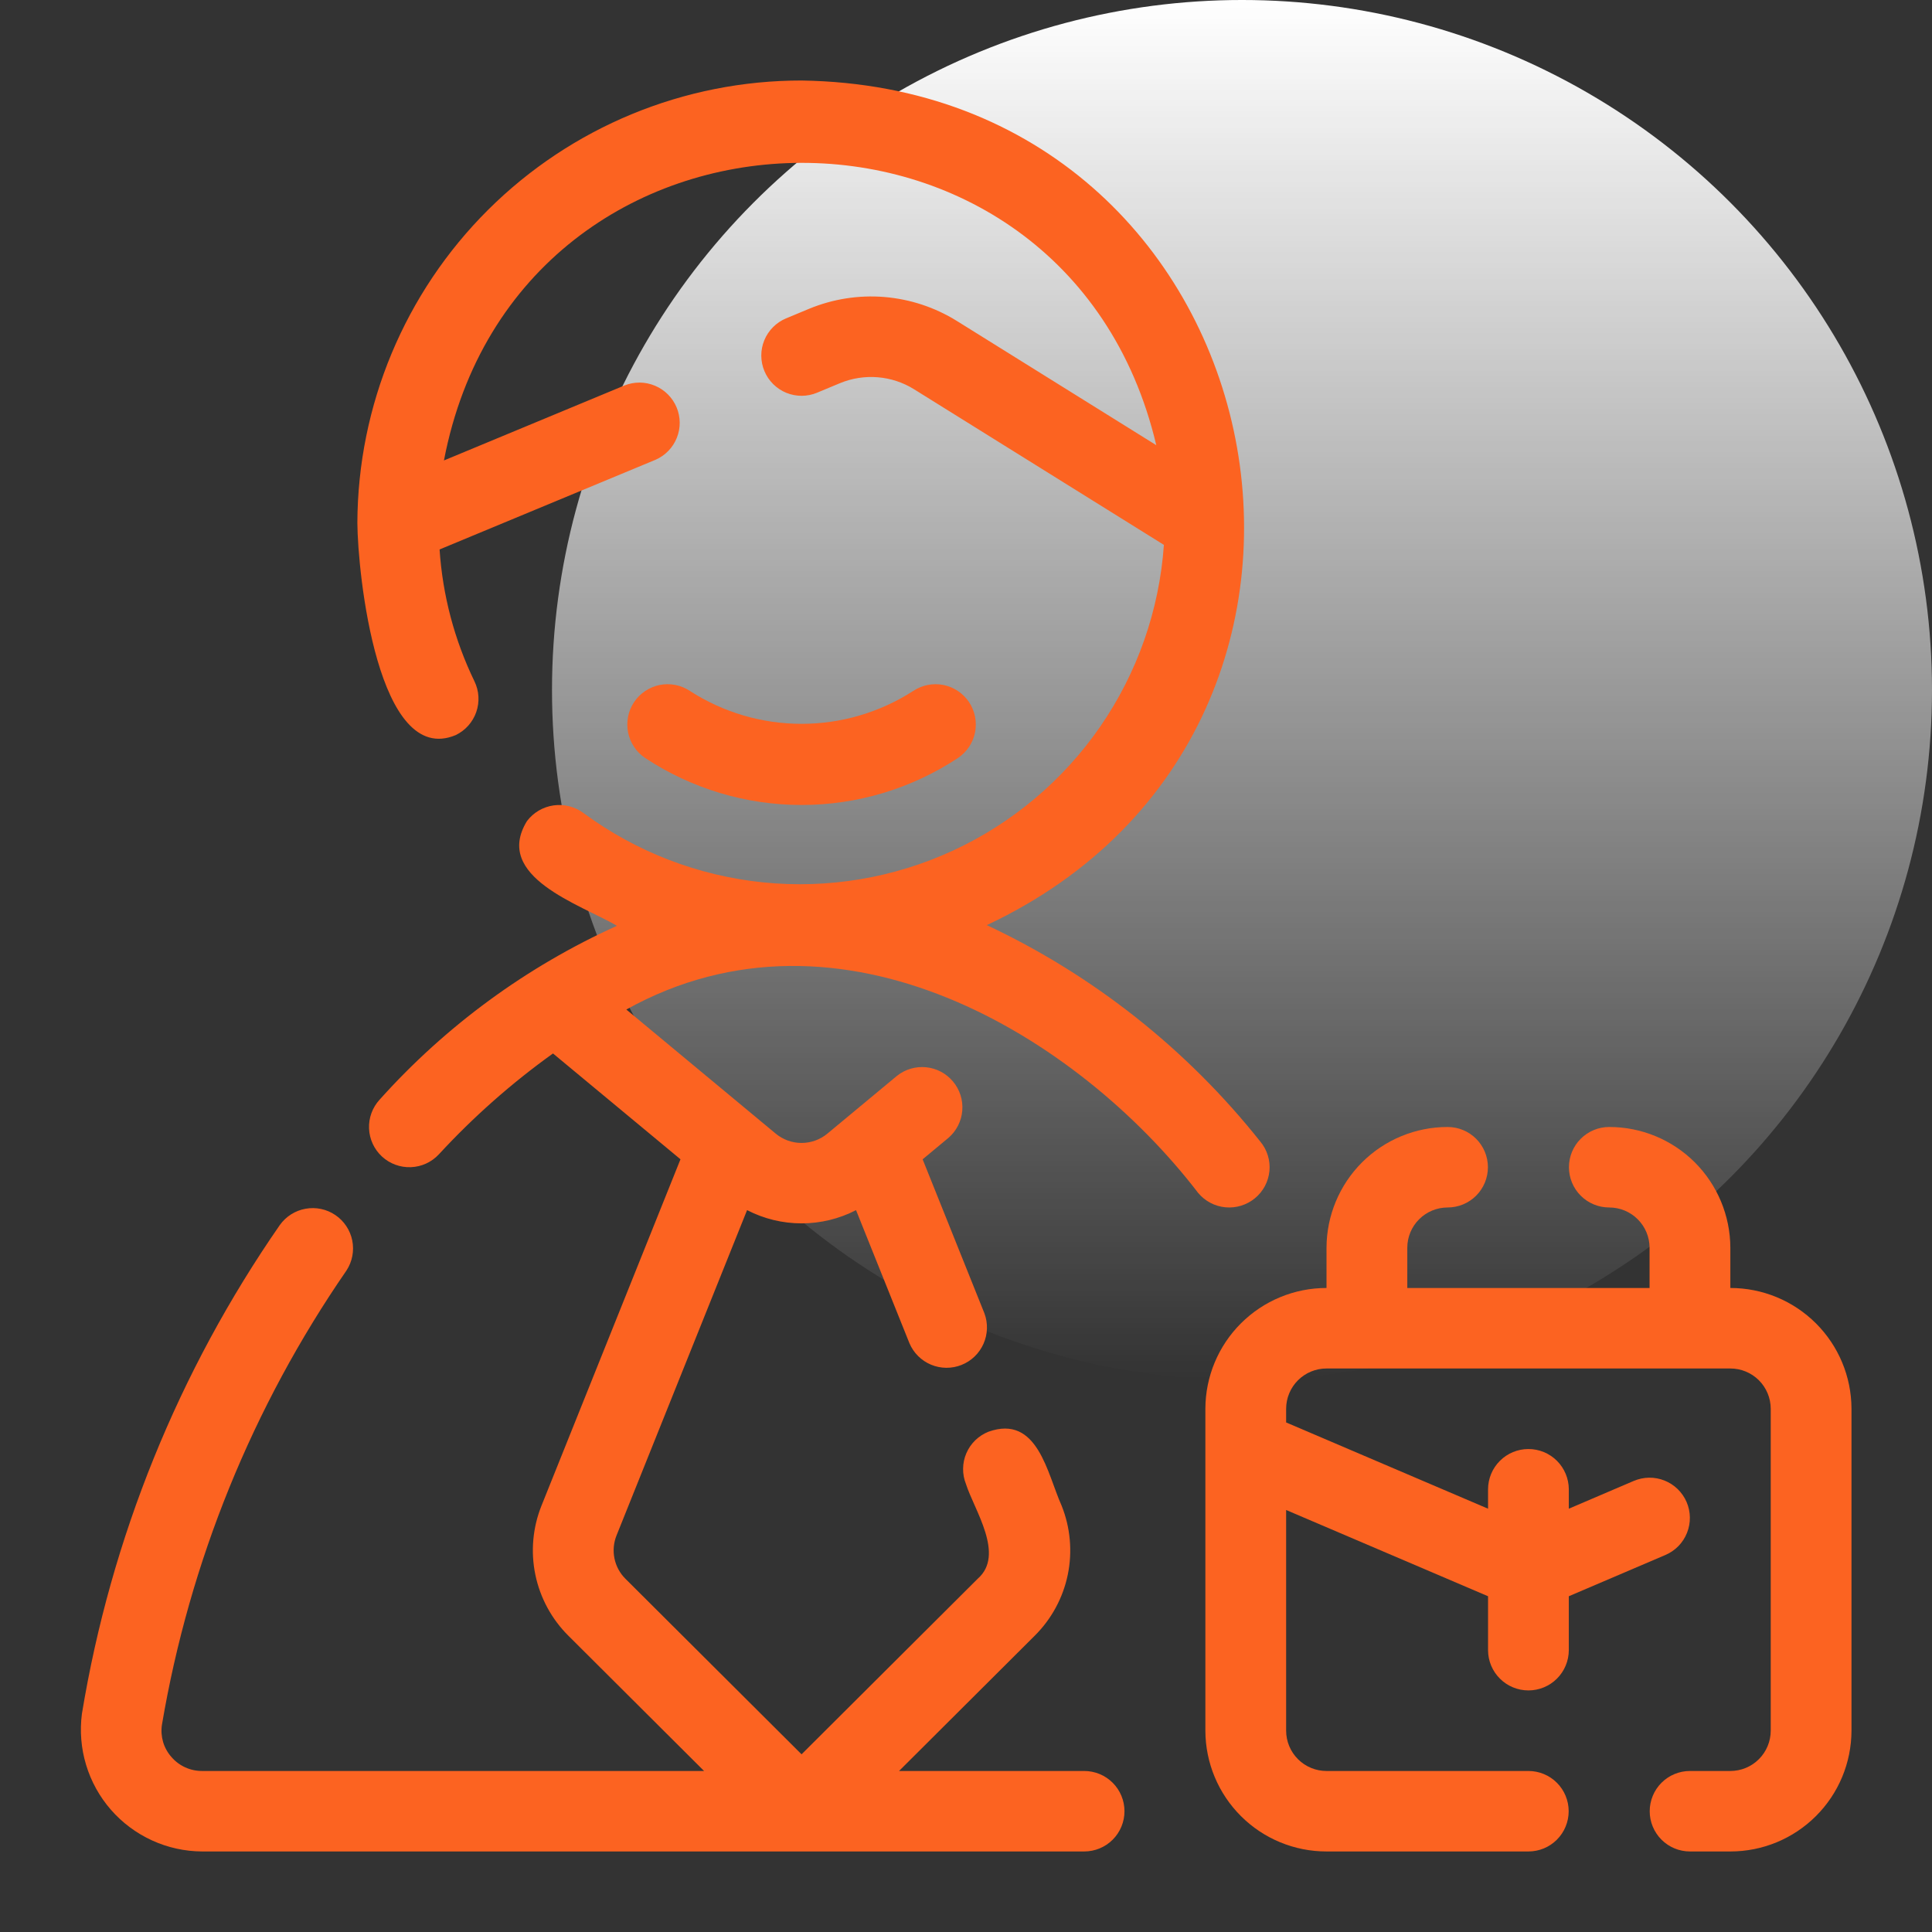
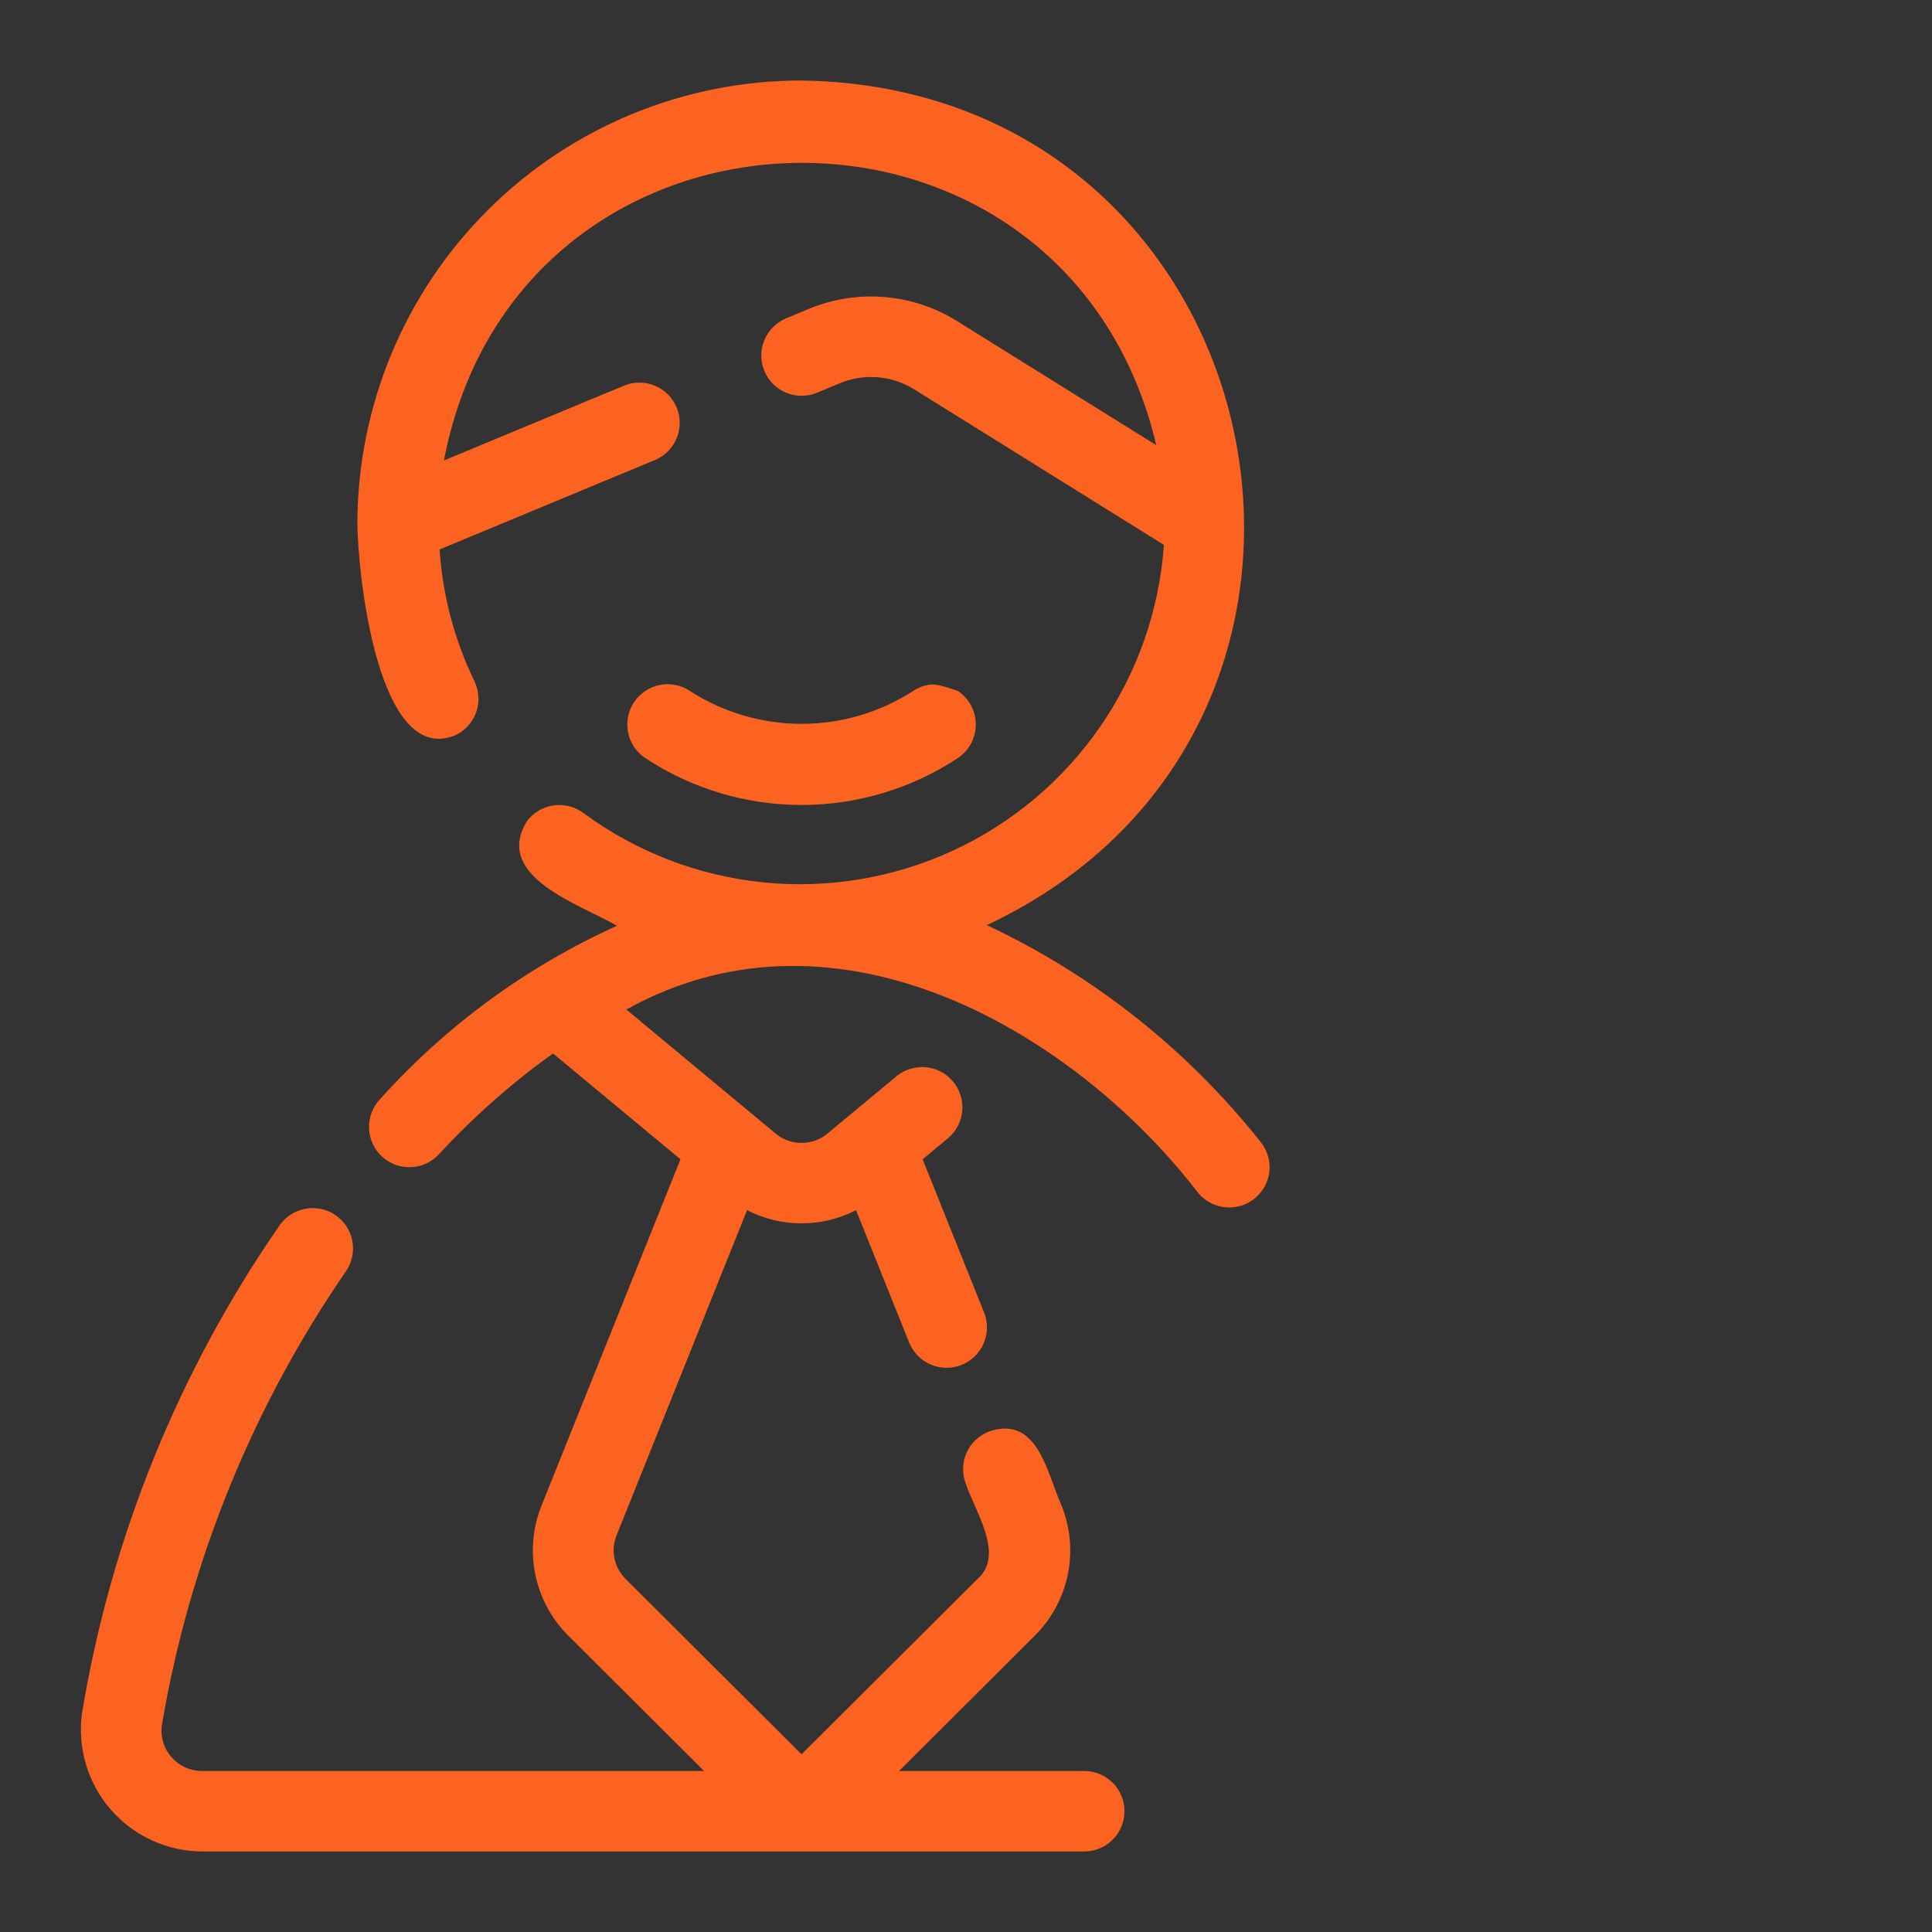
<svg xmlns="http://www.w3.org/2000/svg" width="70" height="70" viewBox="0 0 70 70" fill="none">
  <rect x="0" y="0" width="70" height="70" fill="#333333" stroke="none" />
  <g clip-path="url(#clip0_20129_1364)">
-     <circle cx="45" cy="25" r="25" transform="rotate(180 45 25)" fill="url(#paint0_linear_20129_1364)" />
    <path d="M45.471 43.413C45.618 43.291 45.741 43.142 45.831 42.972C45.92 42.803 45.976 42.618 45.994 42.427C46.012 42.236 45.992 42.044 45.935 41.861C45.878 41.678 45.786 41.508 45.663 41.361C43.009 38.018 39.617 35.334 35.754 33.519C51.229 26.249 46.366 3.174 29.041 2.917C24.784 2.915 20.699 4.601 17.682 7.605C14.665 10.61 12.963 14.688 12.948 18.946C12.96 20.774 13.688 27.821 16.514 26.633C16.686 26.549 16.84 26.433 16.968 26.29C17.095 26.146 17.193 25.98 17.256 25.799C17.319 25.617 17.345 25.426 17.334 25.235C17.323 25.043 17.273 24.856 17.19 24.684C16.465 23.188 16.036 21.566 15.927 19.908L23.752 16.658C24.103 16.505 24.38 16.22 24.522 15.864C24.665 15.509 24.662 15.111 24.514 14.758C24.366 14.405 24.085 14.124 23.732 13.976C23.379 13.827 22.982 13.824 22.626 13.966L16.085 16.683C18.785 2.6 38.605 2.206 41.894 16.13L34.666 11.627C33.872 11.134 32.973 10.838 32.042 10.761C31.112 10.685 30.176 10.832 29.313 11.189L28.479 11.536C28.302 11.61 28.142 11.718 28.007 11.854C27.872 11.99 27.765 12.151 27.692 12.328C27.619 12.506 27.582 12.695 27.583 12.887C27.584 13.079 27.622 13.268 27.696 13.445C27.77 13.622 27.878 13.782 28.014 13.917C28.15 14.052 28.311 14.159 28.488 14.232C28.665 14.304 28.855 14.341 29.047 14.341C29.238 14.34 29.428 14.302 29.605 14.228L30.439 13.881C30.871 13.703 31.338 13.631 31.803 13.669C32.268 13.707 32.717 13.855 33.114 14.101L42.17 19.742C42.005 22.103 41.208 24.377 39.864 26.325C38.52 28.273 36.678 29.825 34.529 30.818C32.38 31.811 30.004 32.209 27.649 31.97C25.294 31.73 23.047 30.864 21.142 29.459C20.831 29.227 20.441 29.127 20.057 29.181C19.673 29.236 19.327 29.44 19.093 29.749C17.854 31.77 21.028 32.769 22.354 33.543C19.081 35.023 16.152 37.167 13.755 39.842C13.493 40.126 13.355 40.503 13.371 40.89C13.387 41.276 13.555 41.64 13.839 41.903C14.123 42.165 14.5 42.304 14.886 42.289C15.273 42.275 15.638 42.107 15.901 41.824C17.151 40.468 18.537 39.243 20.036 38.169L24.655 42.003L19.622 54.546C19.302 55.341 19.223 56.212 19.396 57.052C19.569 57.891 19.985 58.661 20.593 59.265L25.51 64.166H7.323C7.113 64.167 6.904 64.123 6.712 64.035C6.52 63.948 6.349 63.82 6.212 63.66C6.073 63.504 5.97 63.319 5.91 63.118C5.851 62.917 5.836 62.706 5.866 62.499C6.867 56.587 9.151 50.965 12.556 46.029C12.764 45.709 12.838 45.319 12.763 44.944C12.687 44.57 12.468 44.239 12.151 44.024C11.835 43.809 11.447 43.727 11.071 43.795C10.695 43.862 10.36 44.075 10.138 44.386C6.465 49.684 4.016 55.731 2.968 62.092C2.887 62.713 2.938 63.345 3.119 63.944C3.3 64.544 3.607 65.099 4.019 65.571C4.431 66.043 4.939 66.421 5.509 66.682C6.078 66.943 6.697 67.079 7.324 67.082H39.284C39.67 67.082 40.041 66.929 40.315 66.655C40.588 66.382 40.742 66.011 40.742 65.624C40.742 65.237 40.588 64.866 40.315 64.593C40.041 64.319 39.67 64.166 39.284 64.166H32.574L37.49 59.265C38.098 58.661 38.515 57.892 38.688 57.053C38.86 56.213 38.782 55.342 38.462 54.547C37.944 53.401 37.601 51.239 35.814 51.874C35.636 51.945 35.474 52.05 35.336 52.183C35.199 52.317 35.089 52.476 35.013 52.653C34.937 52.828 34.897 53.018 34.895 53.209C34.892 53.401 34.927 53.592 34.999 53.77C35.298 54.712 36.425 56.332 35.422 57.203L29.042 63.562L22.662 57.203C22.459 57.002 22.321 56.745 22.263 56.465C22.206 56.185 22.232 55.894 22.339 55.63L27.068 43.845C27.678 44.16 28.355 44.325 29.042 44.325C29.729 44.325 30.405 44.161 31.016 43.846L32.95 48.666C33.099 49.018 33.38 49.298 33.733 49.445C34.086 49.592 34.483 49.596 34.838 49.454C35.194 49.313 35.479 49.038 35.634 48.688C35.789 48.338 35.801 47.941 35.667 47.583L33.429 42.004L34.367 41.224C34.656 40.974 34.835 40.62 34.865 40.238C34.896 39.857 34.776 39.479 34.53 39.186C34.285 38.892 33.935 38.706 33.554 38.669C33.174 38.631 32.793 38.743 32.495 38.983L29.978 41.073C29.714 41.292 29.383 41.411 29.041 41.411C28.699 41.411 28.367 41.291 28.104 41.072L22.693 36.577C30.446 32.268 39.056 37.544 43.411 43.221C43.659 43.52 44.015 43.707 44.401 43.743C44.787 43.779 45.172 43.66 45.471 43.413Z" fill="#FC6321" />
-     <path d="M34.706 27.465C34.865 27.359 35.002 27.222 35.109 27.063C35.216 26.903 35.29 26.724 35.328 26.536C35.365 26.348 35.365 26.155 35.328 25.967C35.291 25.779 35.217 25.6 35.111 25.44C35.004 25.281 34.867 25.144 34.708 25.037C34.549 24.93 34.37 24.856 34.182 24.818C33.994 24.781 33.8 24.781 33.612 24.818C33.424 24.855 33.245 24.929 33.086 25.035C31.88 25.813 30.476 26.226 29.042 26.226C27.608 26.226 26.204 25.813 24.998 25.035C24.839 24.929 24.66 24.855 24.472 24.818C24.284 24.781 24.09 24.781 23.902 24.818C23.714 24.856 23.535 24.93 23.376 25.037C23.217 25.144 23.08 25.281 22.973 25.44C22.867 25.6 22.793 25.779 22.756 25.967C22.719 26.155 22.719 26.348 22.756 26.536C22.794 26.724 22.868 26.903 22.975 27.063C23.081 27.222 23.218 27.359 23.378 27.465C25.059 28.575 27.028 29.166 29.042 29.166C31.056 29.166 33.025 28.575 34.706 27.465Z" fill="#FC6321" />
-     <path d="M62.694 46.666V45.208C62.69 44.046 62.226 42.933 61.404 42.112C60.581 41.292 59.466 40.832 58.304 40.833C57.917 40.833 57.546 40.986 57.273 41.26C56.999 41.533 56.846 41.904 56.846 42.291C56.846 42.678 56.999 43.049 57.273 43.322C57.546 43.596 57.917 43.749 58.304 43.749C58.691 43.749 59.063 43.902 59.337 44.176C59.612 44.449 59.766 44.82 59.767 45.208V46.666H50.989V45.208C50.989 44.82 51.144 44.449 51.418 44.176C51.693 43.902 52.064 43.749 52.452 43.749C52.838 43.749 53.209 43.596 53.483 43.322C53.756 43.049 53.91 42.678 53.91 42.291C53.91 41.904 53.756 41.533 53.483 41.26C53.209 40.986 52.838 40.833 52.452 40.833C51.29 40.832 50.175 41.292 49.352 42.112C48.529 42.933 48.065 44.046 48.062 45.208V46.666C46.9 46.665 45.786 47.126 44.963 47.946C44.14 48.766 43.676 49.879 43.673 51.041V62.707C43.676 63.869 44.14 64.982 44.963 65.802C45.786 66.623 46.9 67.083 48.062 67.082H55.378C55.765 67.082 56.136 66.929 56.409 66.655C56.682 66.382 56.836 66.011 56.836 65.624C56.836 65.237 56.682 64.866 56.409 64.593C56.136 64.319 55.765 64.166 55.378 64.166H48.062C47.675 64.166 47.303 64.013 47.029 63.739C46.755 63.466 46.6 63.095 46.599 62.707V54.71L53.915 57.835V59.791C53.916 60.178 54.071 60.548 54.346 60.821C54.62 61.094 54.991 61.247 55.378 61.247C55.765 61.247 56.136 61.094 56.41 60.821C56.684 60.548 56.839 60.178 56.841 59.791V57.835L60.343 56.339C60.519 56.263 60.679 56.154 60.813 56.017C60.947 55.879 61.052 55.717 61.123 55.539C61.194 55.361 61.23 55.171 61.227 54.979C61.225 54.788 61.184 54.598 61.109 54.422C61.033 54.246 60.923 54.087 60.786 53.953C60.649 53.819 60.486 53.714 60.308 53.643C60.13 53.572 59.94 53.537 59.748 53.539C59.557 53.542 59.367 53.583 59.191 53.658L56.841 54.663V53.958C56.839 53.571 56.684 53.2 56.41 52.927C56.136 52.654 55.765 52.501 55.378 52.501C54.991 52.501 54.62 52.654 54.346 52.927C54.071 53.2 53.916 53.571 53.915 53.958V54.663L46.599 51.538V51.041C46.6 50.654 46.755 50.282 47.029 50.009C47.303 49.736 47.675 49.582 48.062 49.583H62.694C63.081 49.582 63.453 49.736 63.727 50.009C64.001 50.282 64.156 50.654 64.157 51.041V62.707C64.156 63.095 64.001 63.466 63.727 63.739C63.453 64.013 63.081 64.166 62.694 64.166H61.23C60.844 64.166 60.473 64.319 60.199 64.593C59.926 64.866 59.772 65.237 59.772 65.624C59.772 66.011 59.926 66.382 60.199 66.655C60.473 66.929 60.844 67.082 61.23 67.082H62.694C63.855 67.083 64.97 66.623 65.793 65.802C66.616 64.982 67.08 63.869 67.083 62.707V51.041C67.08 49.879 66.616 48.766 65.793 47.946C64.97 47.126 63.855 46.665 62.694 46.666Z" fill="#FC6321" />
+     <path d="M34.706 27.465C34.865 27.359 35.002 27.222 35.109 27.063C35.216 26.903 35.29 26.724 35.328 26.536C35.365 26.348 35.365 26.155 35.328 25.967C35.291 25.779 35.217 25.6 35.111 25.44C35.004 25.281 34.867 25.144 34.708 25.037C33.994 24.781 33.8 24.781 33.612 24.818C33.424 24.855 33.245 24.929 33.086 25.035C31.88 25.813 30.476 26.226 29.042 26.226C27.608 26.226 26.204 25.813 24.998 25.035C24.839 24.929 24.66 24.855 24.472 24.818C24.284 24.781 24.09 24.781 23.902 24.818C23.714 24.856 23.535 24.93 23.376 25.037C23.217 25.144 23.08 25.281 22.973 25.44C22.867 25.6 22.793 25.779 22.756 25.967C22.719 26.155 22.719 26.348 22.756 26.536C22.794 26.724 22.868 26.903 22.975 27.063C23.081 27.222 23.218 27.359 23.378 27.465C25.059 28.575 27.028 29.166 29.042 29.166C31.056 29.166 33.025 28.575 34.706 27.465Z" fill="#FC6321" />
  </g>
  <defs>
    <linearGradient id="paint0_linear_20129_1364" x1="45" y1="1.90735e-06" x2="45" y2="50" gradientUnits="userSpaceOnUse">
      <stop stop-color="white" stop-opacity="0" />
      <stop offset="1" stop-color="white" />
    </linearGradient>
    <clipPath>
      <rect width="70" height="70" fill="white" />
    </clipPath>
  </defs>
</svg>